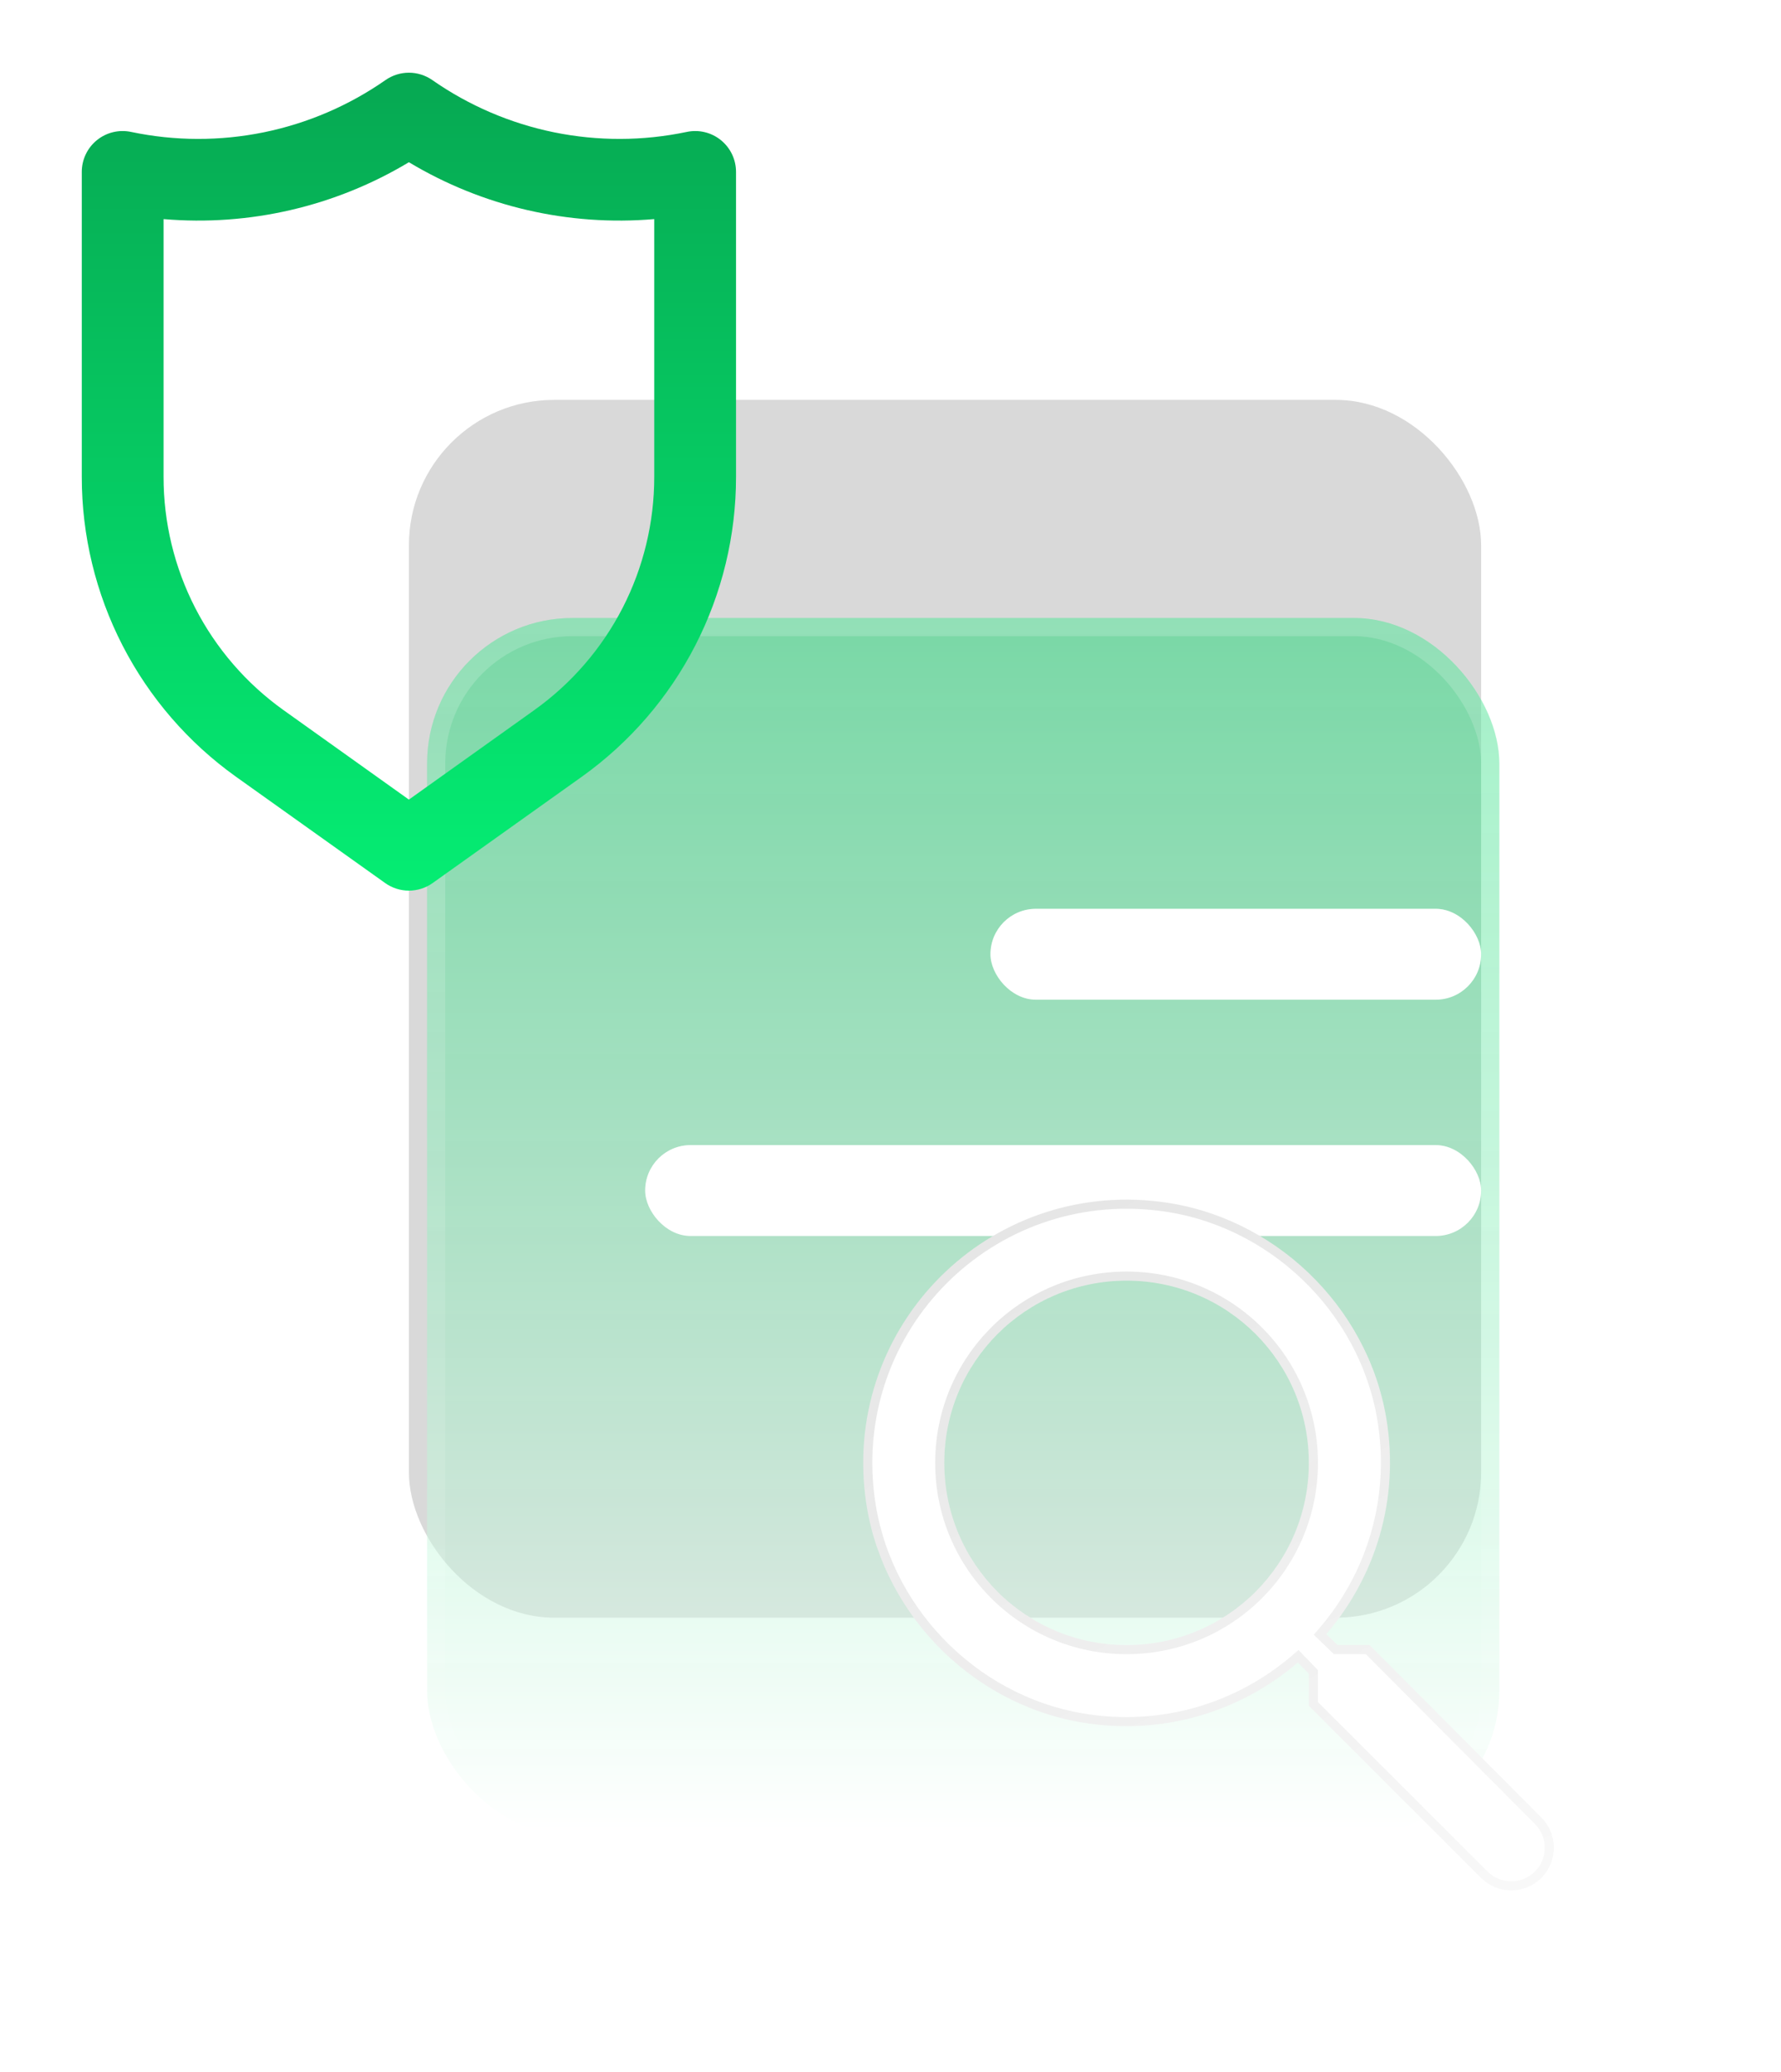
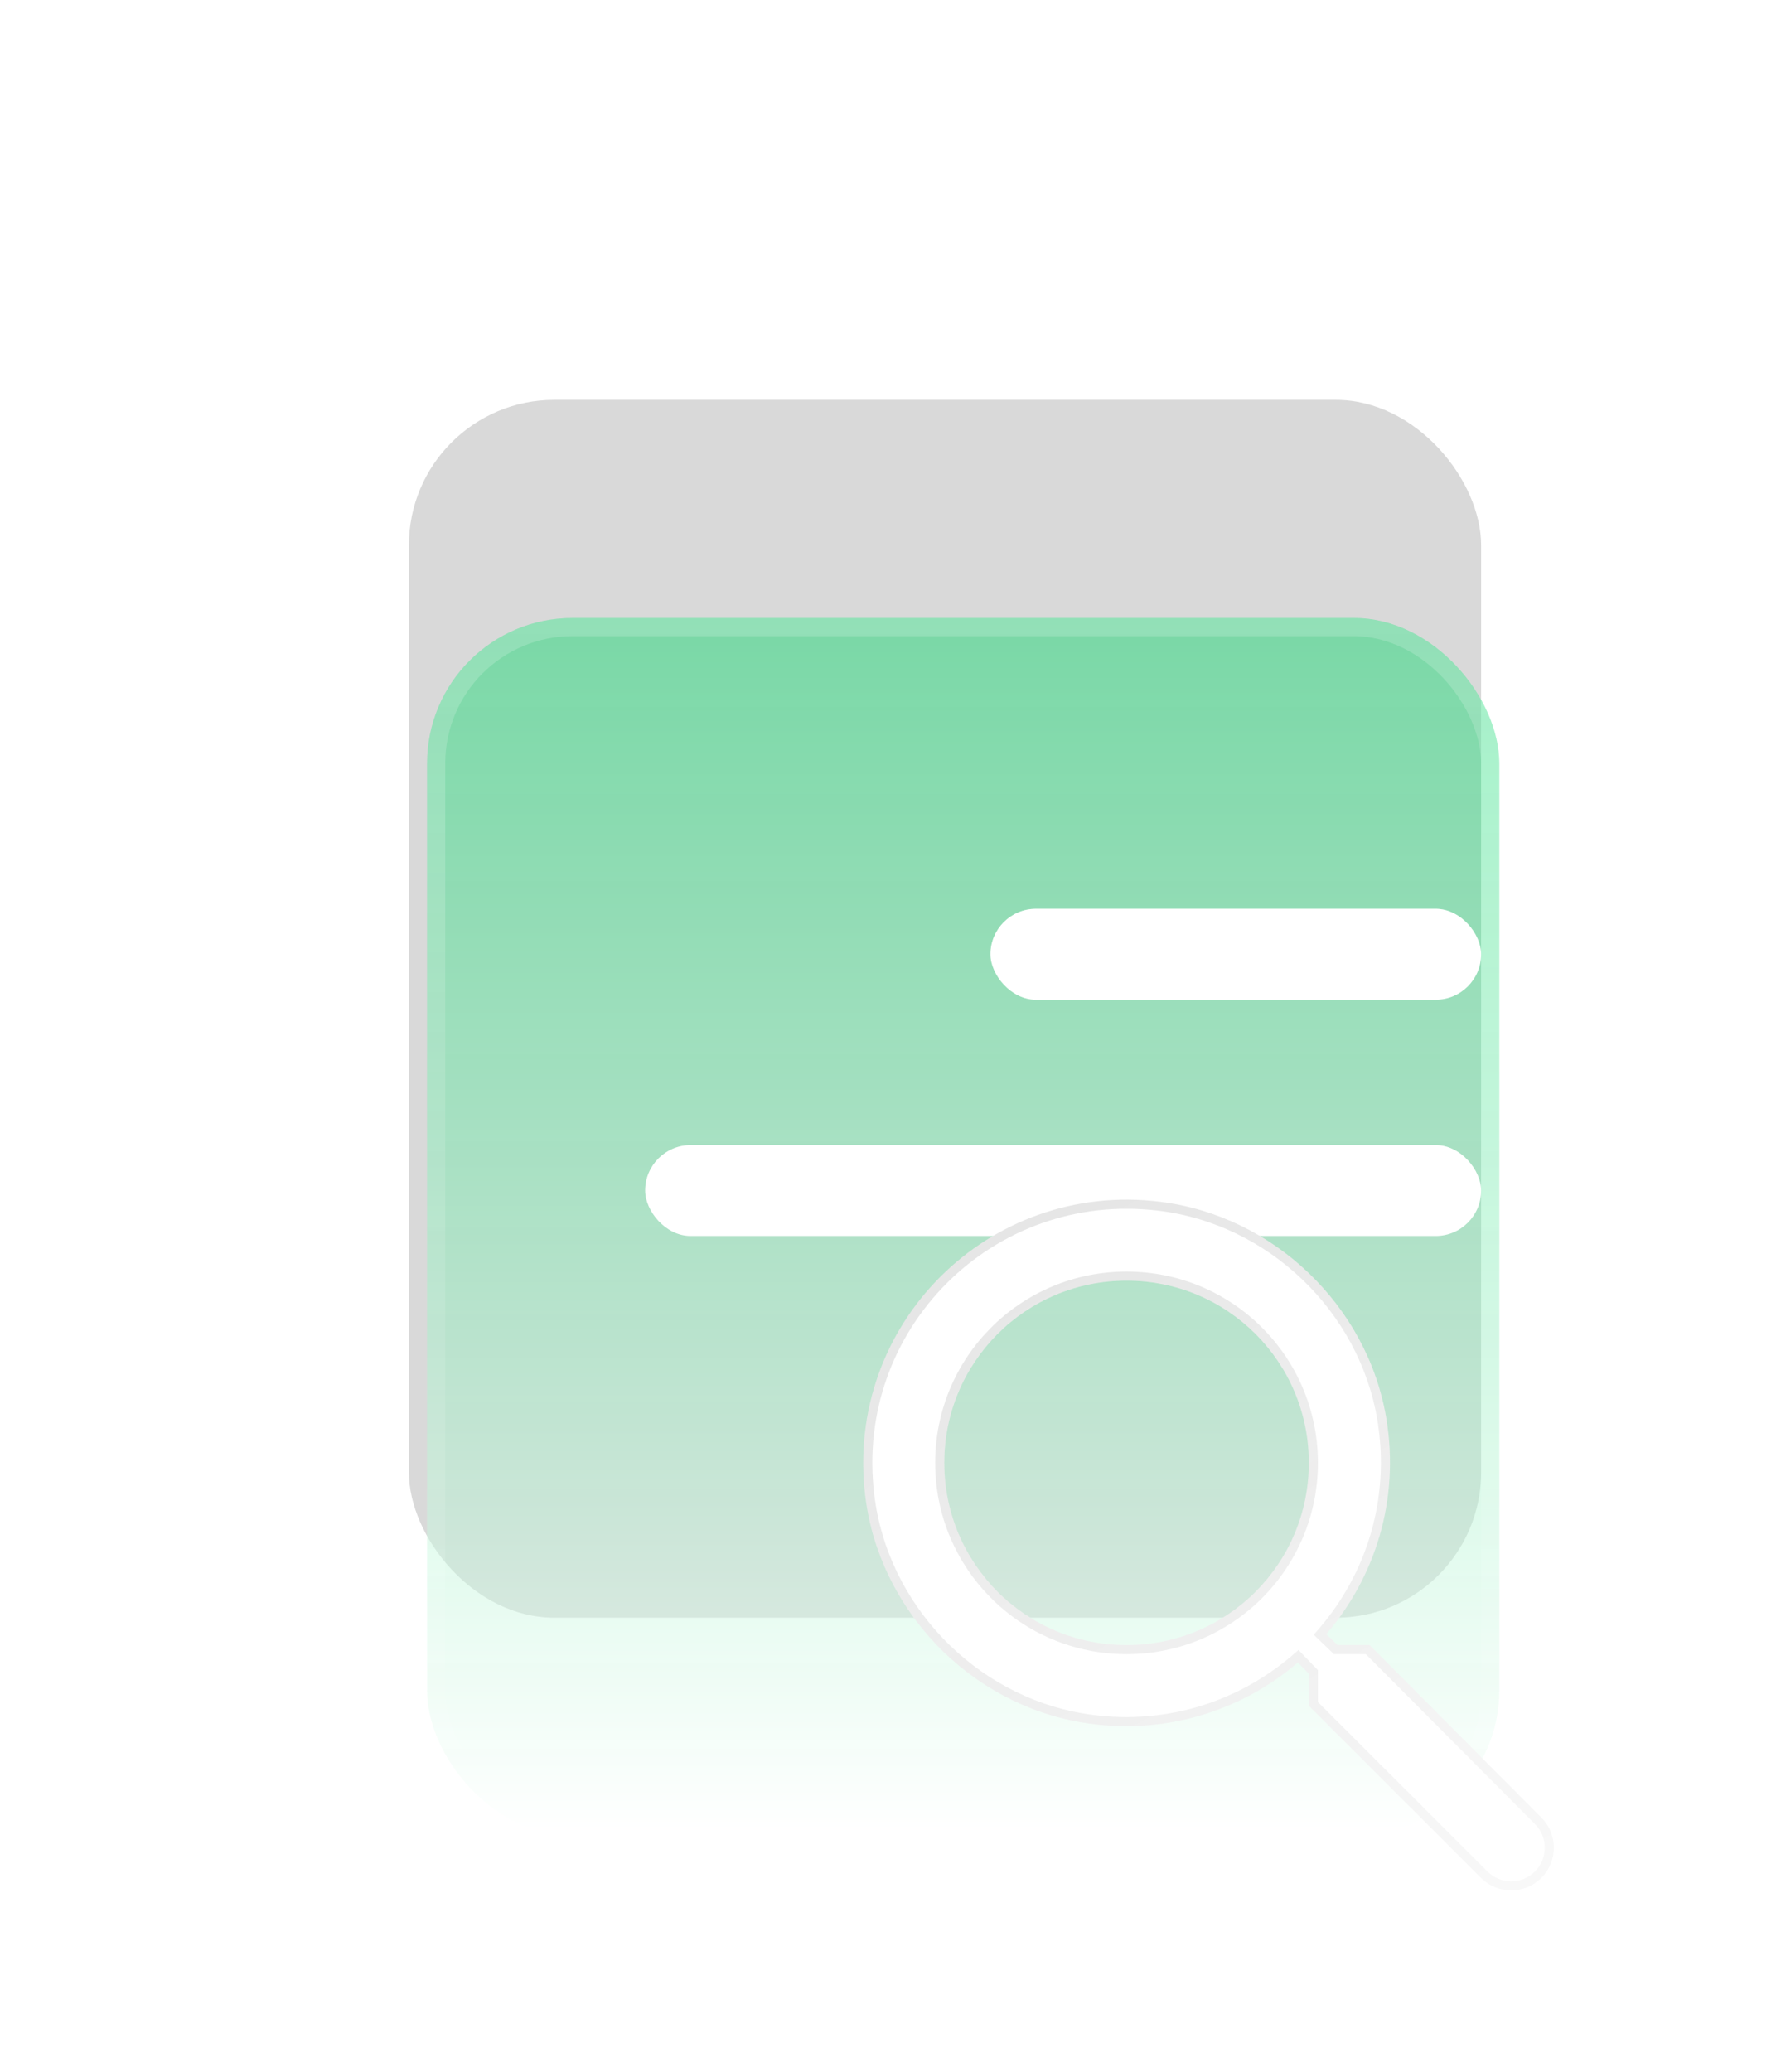
<svg xmlns="http://www.w3.org/2000/svg" width="98" height="114" viewBox="0 0 98 114" fill="none">
  <rect x="22.5" y="22" width="59" height="67" rx="8" fill="#D9D9D9" />
  <g filter="url(#filter0_d_1_1862)">
    <g filter="url(#filter1_bi_1_1862)">
      <g clip-path="url(#clip0_1_1862)">
        <rect x="22.5" y="22" width="59" height="67" rx="8" fill="url(#paint0_linear_1_1862)" fill-opacity="0.5" />
        <g filter="url(#filter2_bd_1_1862)">
          <rect x="48.5" y="33" width="27" height="5" rx="2.5" fill="white" />
          <rect x="48.75" y="33.25" width="26.5" height="4.5" rx="2.25" stroke="url(#paint1_linear_1_1862)" stroke-width="0.5" />
        </g>
        <g filter="url(#filter3_bd_1_1862)">
          <rect x="29.5" y="46" width="46" height="5" rx="2.5" fill="white" />
          <rect x="29.75" y="46.25" width="45.5" height="4.5" rx="2.25" stroke="url(#paint2_linear_1_1862)" stroke-width="0.5" />
        </g>
      </g>
      <rect x="23" y="22.5" width="58" height="66" rx="7.5" stroke="url(#paint3_linear_1_1862)" />
    </g>
    <g filter="url(#filter4_bd_1_1862)">
      <path d="M75.364 80.506H73.603L72.979 79.904C75.653 76.786 77.035 72.531 76.278 68.009C75.23 61.816 70.059 56.87 63.818 56.113C54.389 54.954 46.454 62.885 47.613 72.308C48.371 78.546 53.319 83.714 59.516 84.761C64.04 85.518 68.298 84.137 71.418 81.464L72.02 82.088V83.847L81.493 93.315C82.407 94.228 83.901 94.228 84.815 93.315C85.728 92.402 85.728 90.909 84.815 89.996L75.364 80.506ZM61.99 80.506C56.44 80.506 51.959 76.028 51.959 70.481C51.959 64.934 56.44 60.457 61.99 60.457C67.54 60.457 72.02 64.934 72.02 70.481C72.02 76.028 67.54 80.506 61.99 80.506Z" fill="white" />
      <path d="M73.429 80.686L73.502 80.756H73.603H75.26L84.637 90.172L84.638 90.173C85.454 90.988 85.454 92.323 84.638 93.138C83.822 93.954 82.486 93.954 81.67 93.138L72.27 83.744V82.088V81.987L72.2 81.914L71.598 81.29L71.435 81.121L71.256 81.274C68.189 83.901 64.005 85.259 59.557 84.514C53.469 83.486 48.605 78.405 47.861 72.278L47.861 72.278C46.722 63.016 54.52 55.222 63.787 56.361L63.787 56.361C69.918 57.105 75.002 61.966 76.031 68.05C76.776 72.495 75.418 76.676 72.789 79.742L72.635 79.921L72.805 80.084L73.429 80.686ZM51.709 70.481C51.709 76.166 56.302 80.756 61.99 80.756C67.678 80.756 72.27 76.166 72.27 70.481C72.27 64.796 67.678 60.207 61.99 60.207C56.302 60.207 51.709 64.796 51.709 70.481Z" stroke="url(#paint4_linear_1_1862)" stroke-width="0.5" />
    </g>
  </g>
  <g filter="url(#filter5_d_1_1862)">
-     <path d="M39.667 3.71C39.406 3.498 39.101 3.348 38.774 3.27C38.447 3.192 38.106 3.189 37.778 3.26C35.373 3.764 32.891 3.77 30.484 3.279C28.078 2.787 25.797 1.808 23.782 0.401C23.406 0.14 22.958 0 22.5 0C22.042 0 21.594 0.14 21.218 0.401C19.203 1.808 16.922 2.787 14.516 3.279C12.109 3.77 9.627 3.764 7.223 3.26C6.894 3.189 6.554 3.192 6.226 3.27C5.899 3.348 5.594 3.498 5.333 3.71C5.071 3.922 4.861 4.189 4.717 4.493C4.573 4.797 4.499 5.129 4.5 5.466V22.233C4.498 25.46 5.267 28.641 6.742 31.511C8.218 34.38 10.357 36.856 12.982 38.731L21.195 44.583C21.576 44.854 22.032 45 22.5 45C22.968 45 23.424 44.854 23.805 44.583L32.017 38.731C34.643 36.856 36.782 34.38 38.258 31.511C39.733 28.641 40.502 25.46 40.5 22.233V5.466C40.501 5.129 40.427 4.797 40.283 4.493C40.139 4.189 39.928 3.922 39.667 3.71ZM36 22.233C36.002 24.742 35.404 27.215 34.258 29.447C33.111 31.678 31.448 33.603 29.407 35.062L22.5 39.991L15.592 35.062C13.552 33.603 11.889 31.678 10.742 29.447C9.596 27.215 8.998 24.742 9 22.233V8.054C13.717 8.458 18.441 7.363 22.5 4.925C26.559 7.363 31.283 8.458 36 8.054V22.233Z" fill="url(#paint5_linear_1_1862)" />
-   </g>
+     </g>
  <defs>
    <filter id="filter0_d_1_1862" x="10.5" y="18" width="87" height="96" filterUnits="userSpaceOnUse" color-interpolation-filters="sRGB">
      <feFlood flood-opacity="0" result="BackgroundImageFix" />
      <feColorMatrix in="SourceAlpha" type="matrix" values="0 0 0 0 0 0 0 0 0 0 0 0 0 0 0 0 0 0 127 0" result="hardAlpha" />
      <feOffset dy="8" />
      <feGaussianBlur stdDeviation="6" />
      <feComposite in2="hardAlpha" operator="out" />
      <feColorMatrix type="matrix" values="0 0 0 0 0.018 0 0 0 0 0.613 0 0 0 0 0.3 0 0 0 0.22 0" />
      <feBlend mode="normal" in2="BackgroundImageFix" result="effect1_dropShadow_1_1862" />
      <feBlend mode="normal" in="SourceGraphic" in2="effect1_dropShadow_1_1862" result="shape" />
    </filter>
    <filter id="filter1_bi_1_1862" x="6.5" y="6" width="91" height="99" filterUnits="userSpaceOnUse" color-interpolation-filters="sRGB">
      <feFlood flood-opacity="0" result="BackgroundImageFix" />
      <feGaussianBlur in="BackgroundImageFix" stdDeviation="8" />
      <feComposite in2="SourceAlpha" operator="in" result="effect1_backgroundBlur_1_1862" />
      <feBlend mode="normal" in="SourceGraphic" in2="effect1_backgroundBlur_1_1862" result="shape" />
      <feColorMatrix in="SourceAlpha" type="matrix" values="0 0 0 0 0 0 0 0 0 0 0 0 0 0 0 0 0 0 127 0" result="hardAlpha" />
      <feOffset dx="1" dy="4" />
      <feGaussianBlur stdDeviation="6" />
      <feComposite in2="hardAlpha" operator="arithmetic" k2="-1" k3="1" />
      <feColorMatrix type="matrix" values="0 0 0 0 0.933 0 0 0 0 0.933 0 0 0 0 0.933 0 0 0 0.25 0" />
      <feBlend mode="normal" in2="shape" result="effect2_innerShadow_1_1862" />
    </filter>
    <filter id="filter2_bd_1_1862" x="28.7" y="13.2" width="66.6" height="44.6" filterUnits="userSpaceOnUse" color-interpolation-filters="sRGB">
      <feFlood flood-opacity="0" result="BackgroundImageFix" />
      <feGaussianBlur in="BackgroundImageFix" stdDeviation="9.9" />
      <feComposite in2="SourceAlpha" operator="in" result="effect1_backgroundBlur_1_1862" />
      <feColorMatrix in="SourceAlpha" type="matrix" values="0 0 0 0 0 0 0 0 0 0 0 0 0 0 0 0 0 0 127 0" result="hardAlpha" />
      <feOffset dx="5" dy="5" />
      <feGaussianBlur stdDeviation="5" />
      <feColorMatrix type="matrix" values="0 0 0 0 0.717 0 0 0 0 0.717 0 0 0 0 0.717 0 0 0 0.21 0" />
      <feBlend mode="normal" in2="effect1_backgroundBlur_1_1862" result="effect2_dropShadow_1_1862" />
      <feBlend mode="normal" in="SourceGraphic" in2="effect2_dropShadow_1_1862" result="shape" />
    </filter>
    <filter id="filter3_bd_1_1862" x="9.7" y="26.2" width="85.6" height="44.6" filterUnits="userSpaceOnUse" color-interpolation-filters="sRGB">
      <feFlood flood-opacity="0" result="BackgroundImageFix" />
      <feGaussianBlur in="BackgroundImageFix" stdDeviation="9.9" />
      <feComposite in2="SourceAlpha" operator="in" result="effect1_backgroundBlur_1_1862" />
      <feColorMatrix in="SourceAlpha" type="matrix" values="0 0 0 0 0 0 0 0 0 0 0 0 0 0 0 0 0 0 127 0" result="hardAlpha" />
      <feOffset dx="5" dy="5" />
      <feGaussianBlur stdDeviation="5" />
      <feColorMatrix type="matrix" values="0 0 0 0 0.717 0 0 0 0 0.717 0 0 0 0 0.717 0 0 0 0.21 0" />
      <feBlend mode="normal" in2="effect1_backgroundBlur_1_1862" result="effect2_dropShadow_1_1862" />
      <feBlend mode="normal" in="SourceGraphic" in2="effect2_dropShadow_1_1862" result="shape" />
    </filter>
    <filter id="filter4_bd_1_1862" x="27.7" y="36.2" width="77.6" height="77.6" filterUnits="userSpaceOnUse" color-interpolation-filters="sRGB">
      <feFlood flood-opacity="0" result="BackgroundImageFix" />
      <feGaussianBlur in="BackgroundImageFix" stdDeviation="9.9" />
      <feComposite in2="SourceAlpha" operator="in" result="effect1_backgroundBlur_1_1862" />
      <feColorMatrix in="SourceAlpha" type="matrix" values="0 0 0 0 0 0 0 0 0 0 0 0 0 0 0 0 0 0 127 0" result="hardAlpha" />
      <feOffset dy="2" />
      <feGaussianBlur stdDeviation="2" />
      <feColorMatrix type="matrix" values="0 0 0 0 0.016 0 0 0 0 0.254 0 0 0 0 0.129 0 0 0 0.12 0" />
      <feBlend mode="normal" in2="effect1_backgroundBlur_1_1862" result="effect2_dropShadow_1_1862" />
      <feBlend mode="normal" in="SourceGraphic" in2="effect2_dropShadow_1_1862" result="shape" />
    </filter>
    <filter id="filter5_d_1_1862" x="0.5" y="0" width="44" height="53" filterUnits="userSpaceOnUse" color-interpolation-filters="sRGB">
      <feFlood flood-opacity="0" result="BackgroundImageFix" />
      <feColorMatrix in="SourceAlpha" type="matrix" values="0 0 0 0 0 0 0 0 0 0 0 0 0 0 0 0 0 0 127 0" result="hardAlpha" />
      <feOffset dy="4" />
      <feGaussianBlur stdDeviation="2" />
      <feComposite in2="hardAlpha" operator="out" />
      <feColorMatrix type="matrix" values="0 0 0 0 0 0 0 0 0 0 0 0 0 0 0 0 0 0 0.25 0" />
      <feBlend mode="normal" in2="BackgroundImageFix" result="effect1_dropShadow_1_1862" />
      <feBlend mode="normal" in="SourceGraphic" in2="effect1_dropShadow_1_1862" result="shape" />
    </filter>
    <linearGradient id="paint0_linear_1_1862" x1="52" y1="22" x2="52" y2="89" gradientUnits="userSpaceOnUse">
      <stop stop-color="#02D767" stop-opacity="0.89" />
      <stop offset="1" stop-color="white" />
    </linearGradient>
    <linearGradient id="paint1_linear_1_1862" x1="62" y1="33" x2="62" y2="38" gradientUnits="userSpaceOnUse">
      <stop stop-color="white" stop-opacity="0.31" />
      <stop offset="1" stop-color="white" stop-opacity="0" />
    </linearGradient>
    <linearGradient id="paint2_linear_1_1862" x1="52.5" y1="46" x2="52.5" y2="51" gradientUnits="userSpaceOnUse">
      <stop stop-color="white" stop-opacity="0.31" />
      <stop offset="1" stop-color="white" stop-opacity="0" />
    </linearGradient>
    <linearGradient id="paint3_linear_1_1862" x1="52" y1="22" x2="52" y2="89" gradientUnits="userSpaceOnUse">
      <stop stop-color="white" stop-opacity="0.18" />
      <stop offset="1" stop-color="white" stop-opacity="0.06" />
    </linearGradient>
    <linearGradient id="paint4_linear_1_1862" x1="53.833" y1="47.364" x2="87.227" y2="109.545" gradientUnits="userSpaceOnUse">
      <stop stop-color="#0D0C0C" stop-opacity="0.12" />
      <stop offset="1" stop-opacity="0" />
    </linearGradient>
    <linearGradient id="paint5_linear_1_1862" x1="22.5" y1="0" x2="22.5" y2="45" gradientUnits="userSpaceOnUse">
      <stop stop-color="#06A852" />
      <stop offset="1" stop-color="#05ED73" />
    </linearGradient>
    <clipPath id="clip0_1_1862">
      <rect x="22.5" y="22" width="59" height="67" rx="8" fill="white" />
    </clipPath>
  </defs>
</svg>